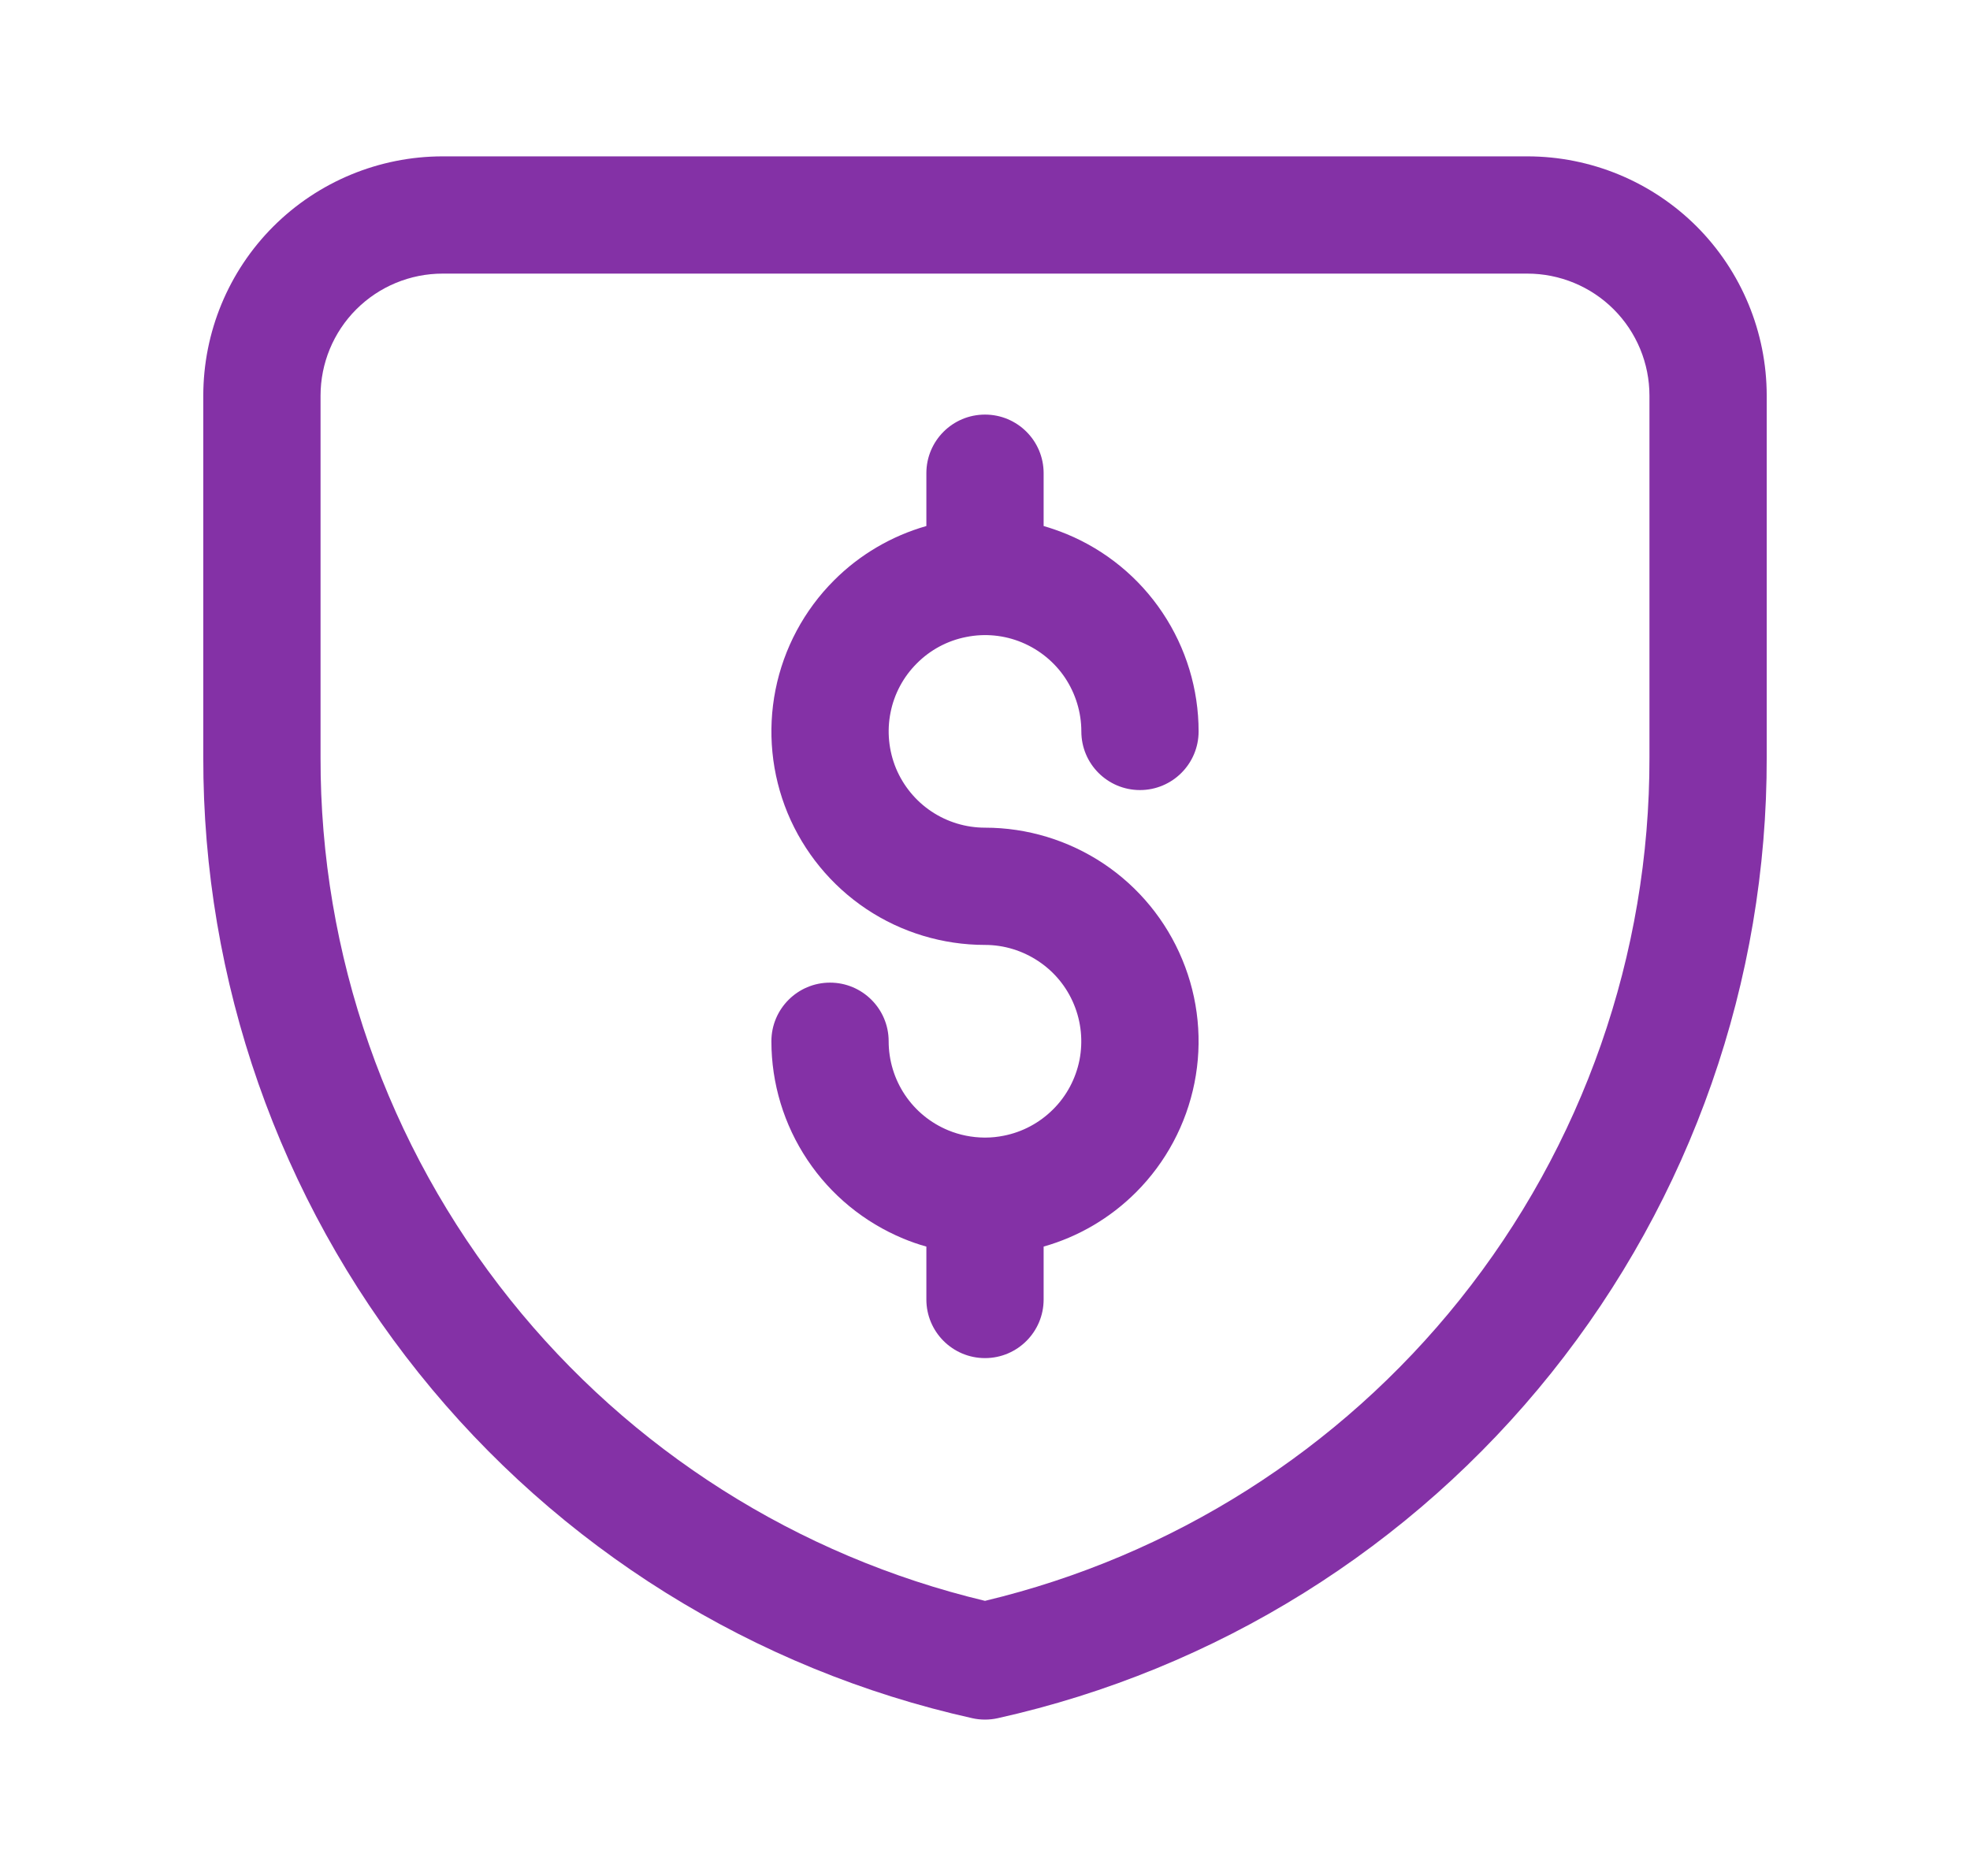
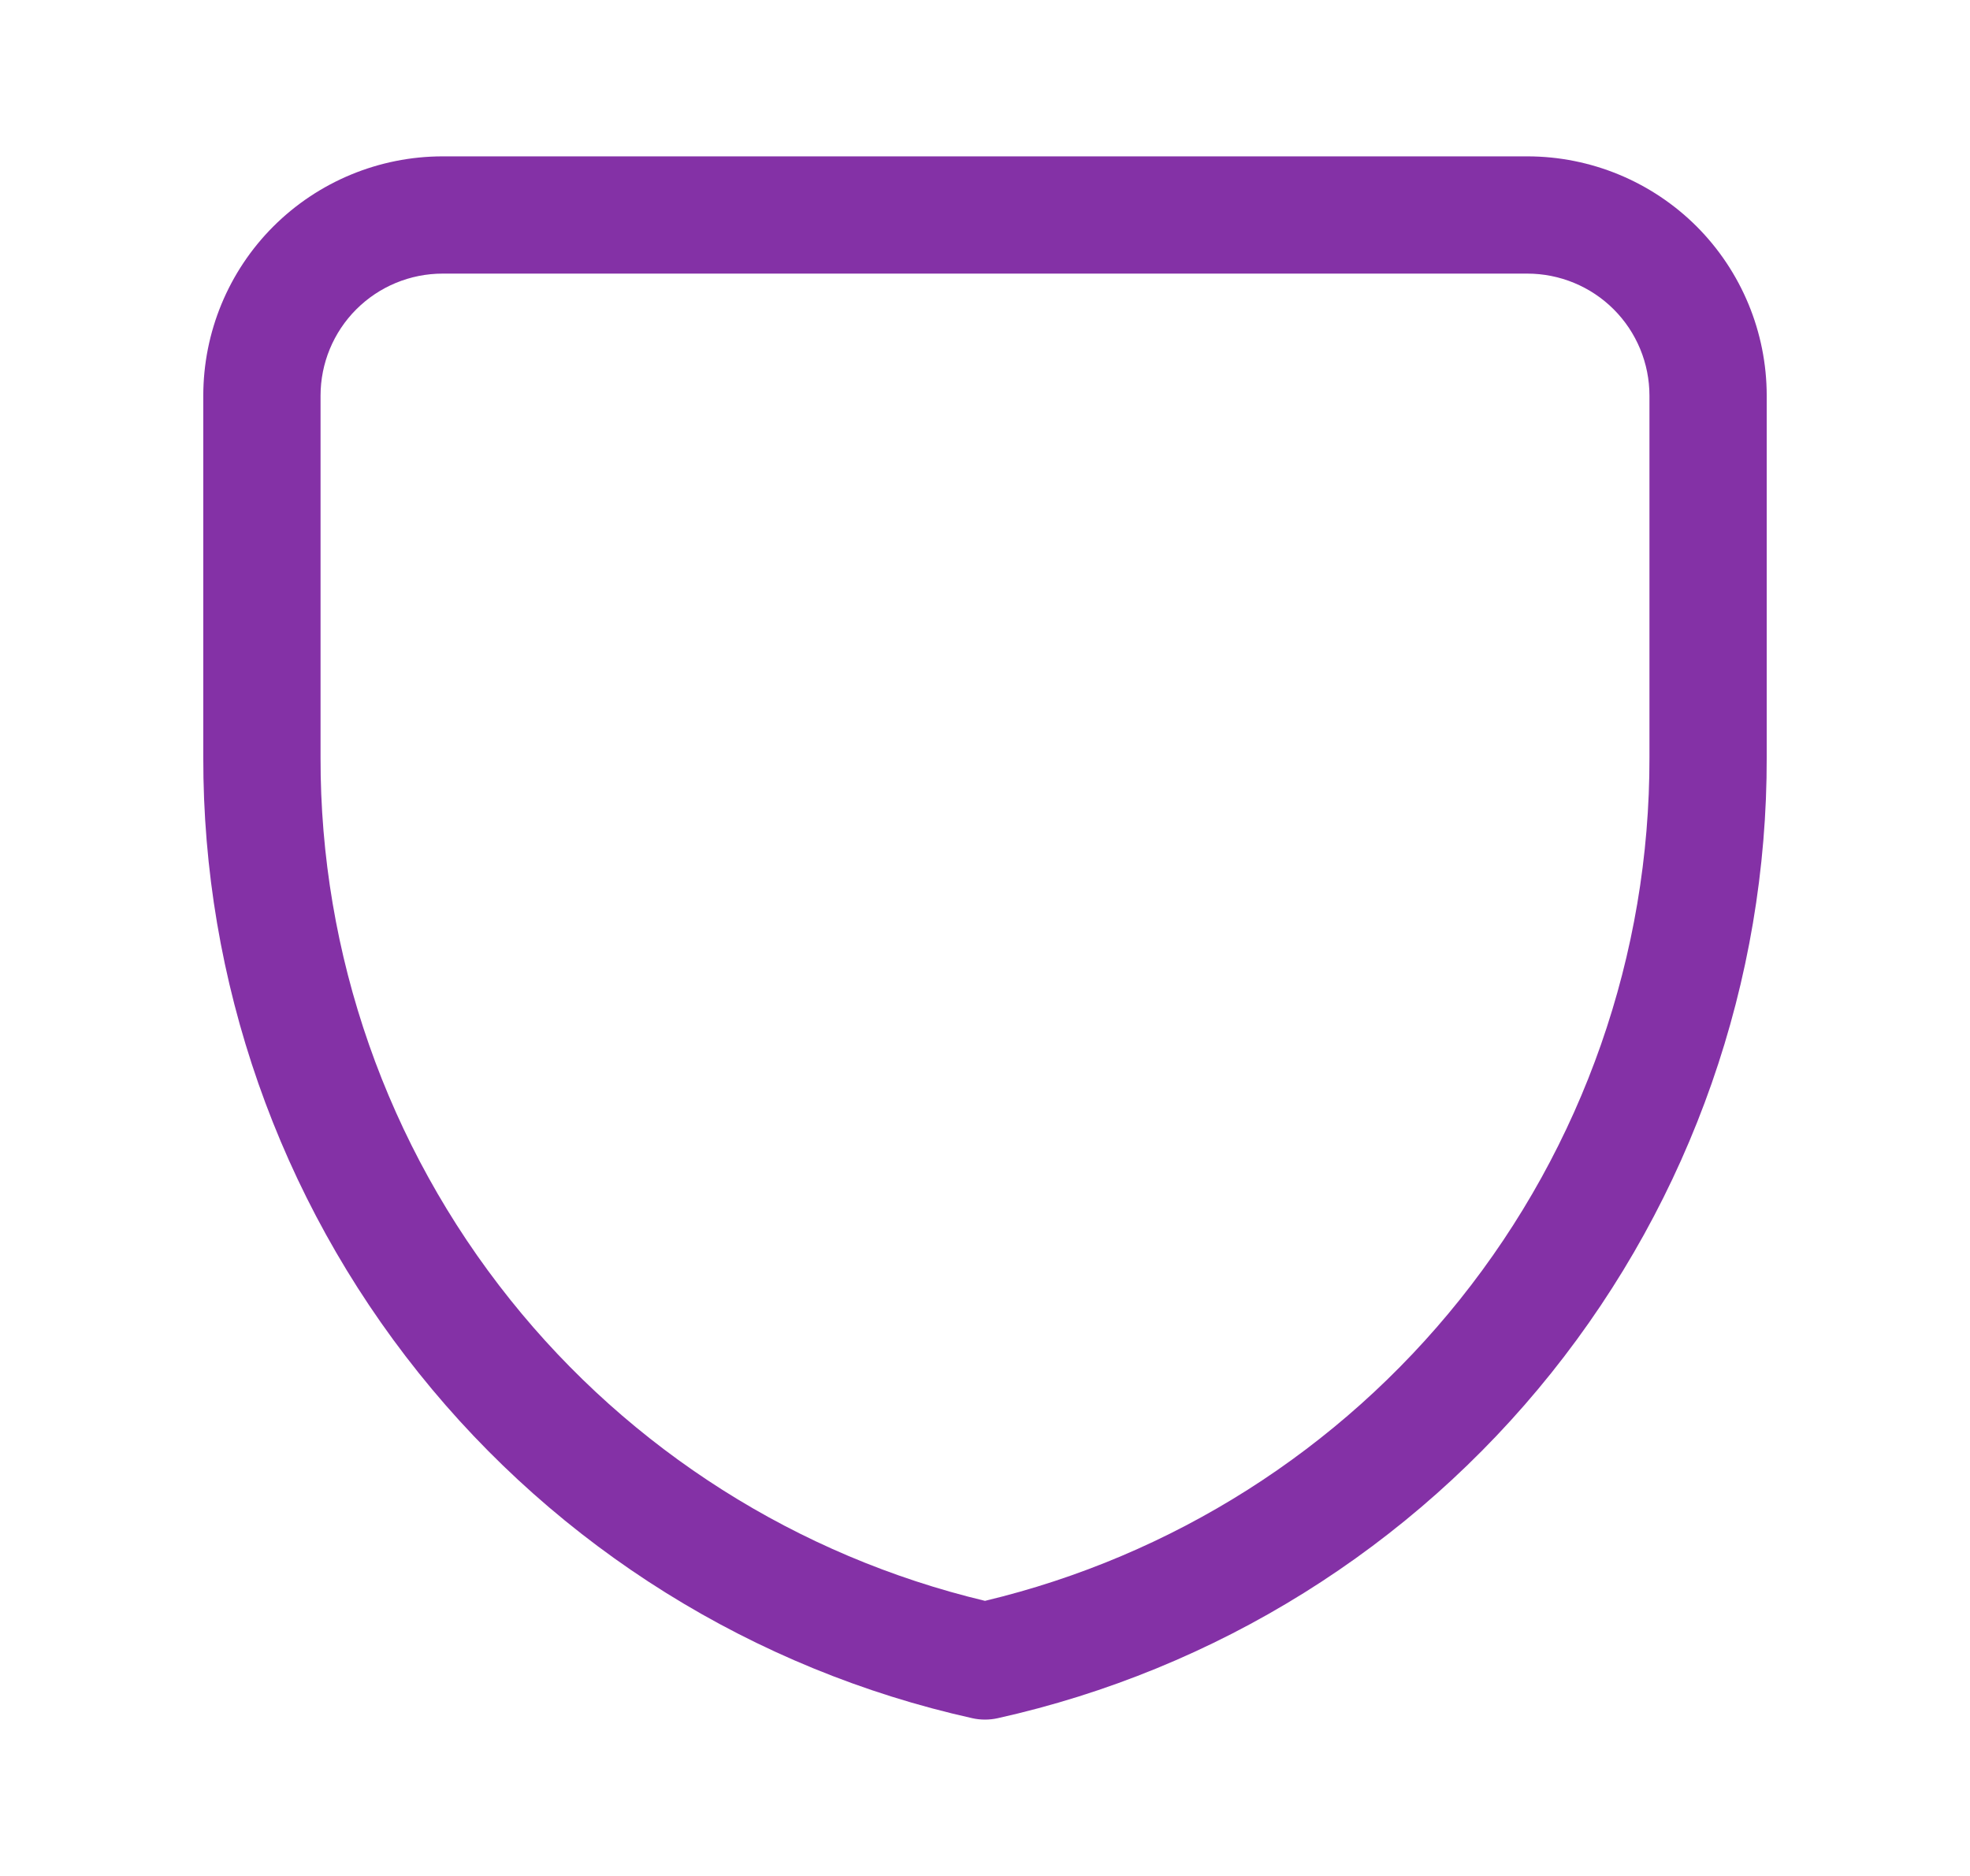
<svg xmlns="http://www.w3.org/2000/svg" width="21" height="20" viewBox="0 0 21 20" fill="none">
-   <path d="M11.125 5.045C11.125 4.699 10.845 4.42 10.5 4.42C10.155 4.42 9.875 4.699 9.875 5.045V5.608C9.504 5.714 9.164 5.913 8.89 6.188C8.572 6.506 8.355 6.912 8.267 7.353C8.179 7.795 8.224 8.253 8.396 8.669C8.569 9.085 8.861 9.441 9.235 9.691C9.609 9.941 10.05 10.074 10.5 10.074C10.703 10.074 10.901 10.135 11.07 10.248C11.239 10.36 11.371 10.521 11.448 10.708C11.526 10.896 11.546 11.102 11.507 11.302C11.467 11.501 11.37 11.684 11.226 11.827C11.082 11.971 10.899 12.069 10.7 12.108C10.636 12.121 10.57 12.128 10.505 12.128L10.5 12.128L10.494 12.128C10.362 12.127 10.23 12.101 10.107 12.05C9.919 11.972 9.759 11.841 9.646 11.672C9.533 11.503 9.473 11.304 9.473 11.101C9.473 10.756 9.193 10.476 8.848 10.476C8.503 10.476 8.223 10.756 8.223 11.101C8.223 11.552 8.357 11.992 8.607 12.366C8.857 12.741 9.213 13.032 9.629 13.205C9.709 13.238 9.791 13.267 9.875 13.29V13.854C9.875 14.199 10.155 14.479 10.5 14.479C10.845 14.479 11.125 14.199 11.125 13.854V13.29C11.496 13.185 11.835 12.986 12.11 12.711C12.428 12.393 12.645 11.987 12.733 11.545C12.821 11.104 12.776 10.646 12.603 10.23C12.431 9.814 12.139 9.458 11.765 9.208C11.39 8.958 10.95 8.824 10.5 8.824C10.297 8.824 10.098 8.764 9.929 8.651C9.761 8.539 9.629 8.378 9.551 8.191C9.474 8.003 9.453 7.796 9.493 7.597C9.532 7.398 9.63 7.215 9.774 7.072C9.917 6.928 10.1 6.83 10.3 6.791C10.499 6.751 10.705 6.771 10.893 6.849C11.08 6.927 11.241 7.058 11.354 7.227C11.466 7.396 11.527 7.595 11.527 7.798C11.527 8.143 11.806 8.423 12.152 8.423C12.497 8.423 12.777 8.143 12.777 7.798C12.777 7.347 12.643 6.907 12.393 6.533C12.143 6.158 11.787 5.866 11.371 5.694C11.29 5.661 11.208 5.632 11.125 5.608V5.045Z" fill="#8431A6" />
  <path fill-rule="evenodd" clip-rule="evenodd" d="M4.719 1.667C4.042 1.667 3.393 1.936 2.914 2.414C2.435 2.893 2.167 3.542 2.167 4.219V8.072C2.162 10.458 2.972 12.774 4.463 14.637C5.953 16.5 8.035 17.799 10.364 18.318C10.453 18.338 10.546 18.338 10.636 18.318C12.965 17.799 15.047 16.5 16.537 14.637C18.028 12.774 18.838 10.458 18.833 8.072V4.219C18.833 3.542 18.564 2.893 18.086 2.414C17.607 1.936 16.958 1.667 16.281 1.667H4.719ZM3.798 3.298C4.042 3.054 4.373 2.917 4.719 2.917H16.281C16.626 2.917 16.958 3.054 17.202 3.298C17.446 3.542 17.583 3.873 17.583 4.219V8.073L17.583 8.074C17.587 10.175 16.874 12.215 15.561 13.856C14.277 15.461 12.496 16.59 10.5 17.067C8.504 16.59 6.722 15.461 5.439 13.856C4.126 12.215 3.412 10.175 3.417 8.074L3.417 4.219C3.417 3.873 3.554 3.542 3.798 3.298Z" fill="#8431A6" />
</svg>